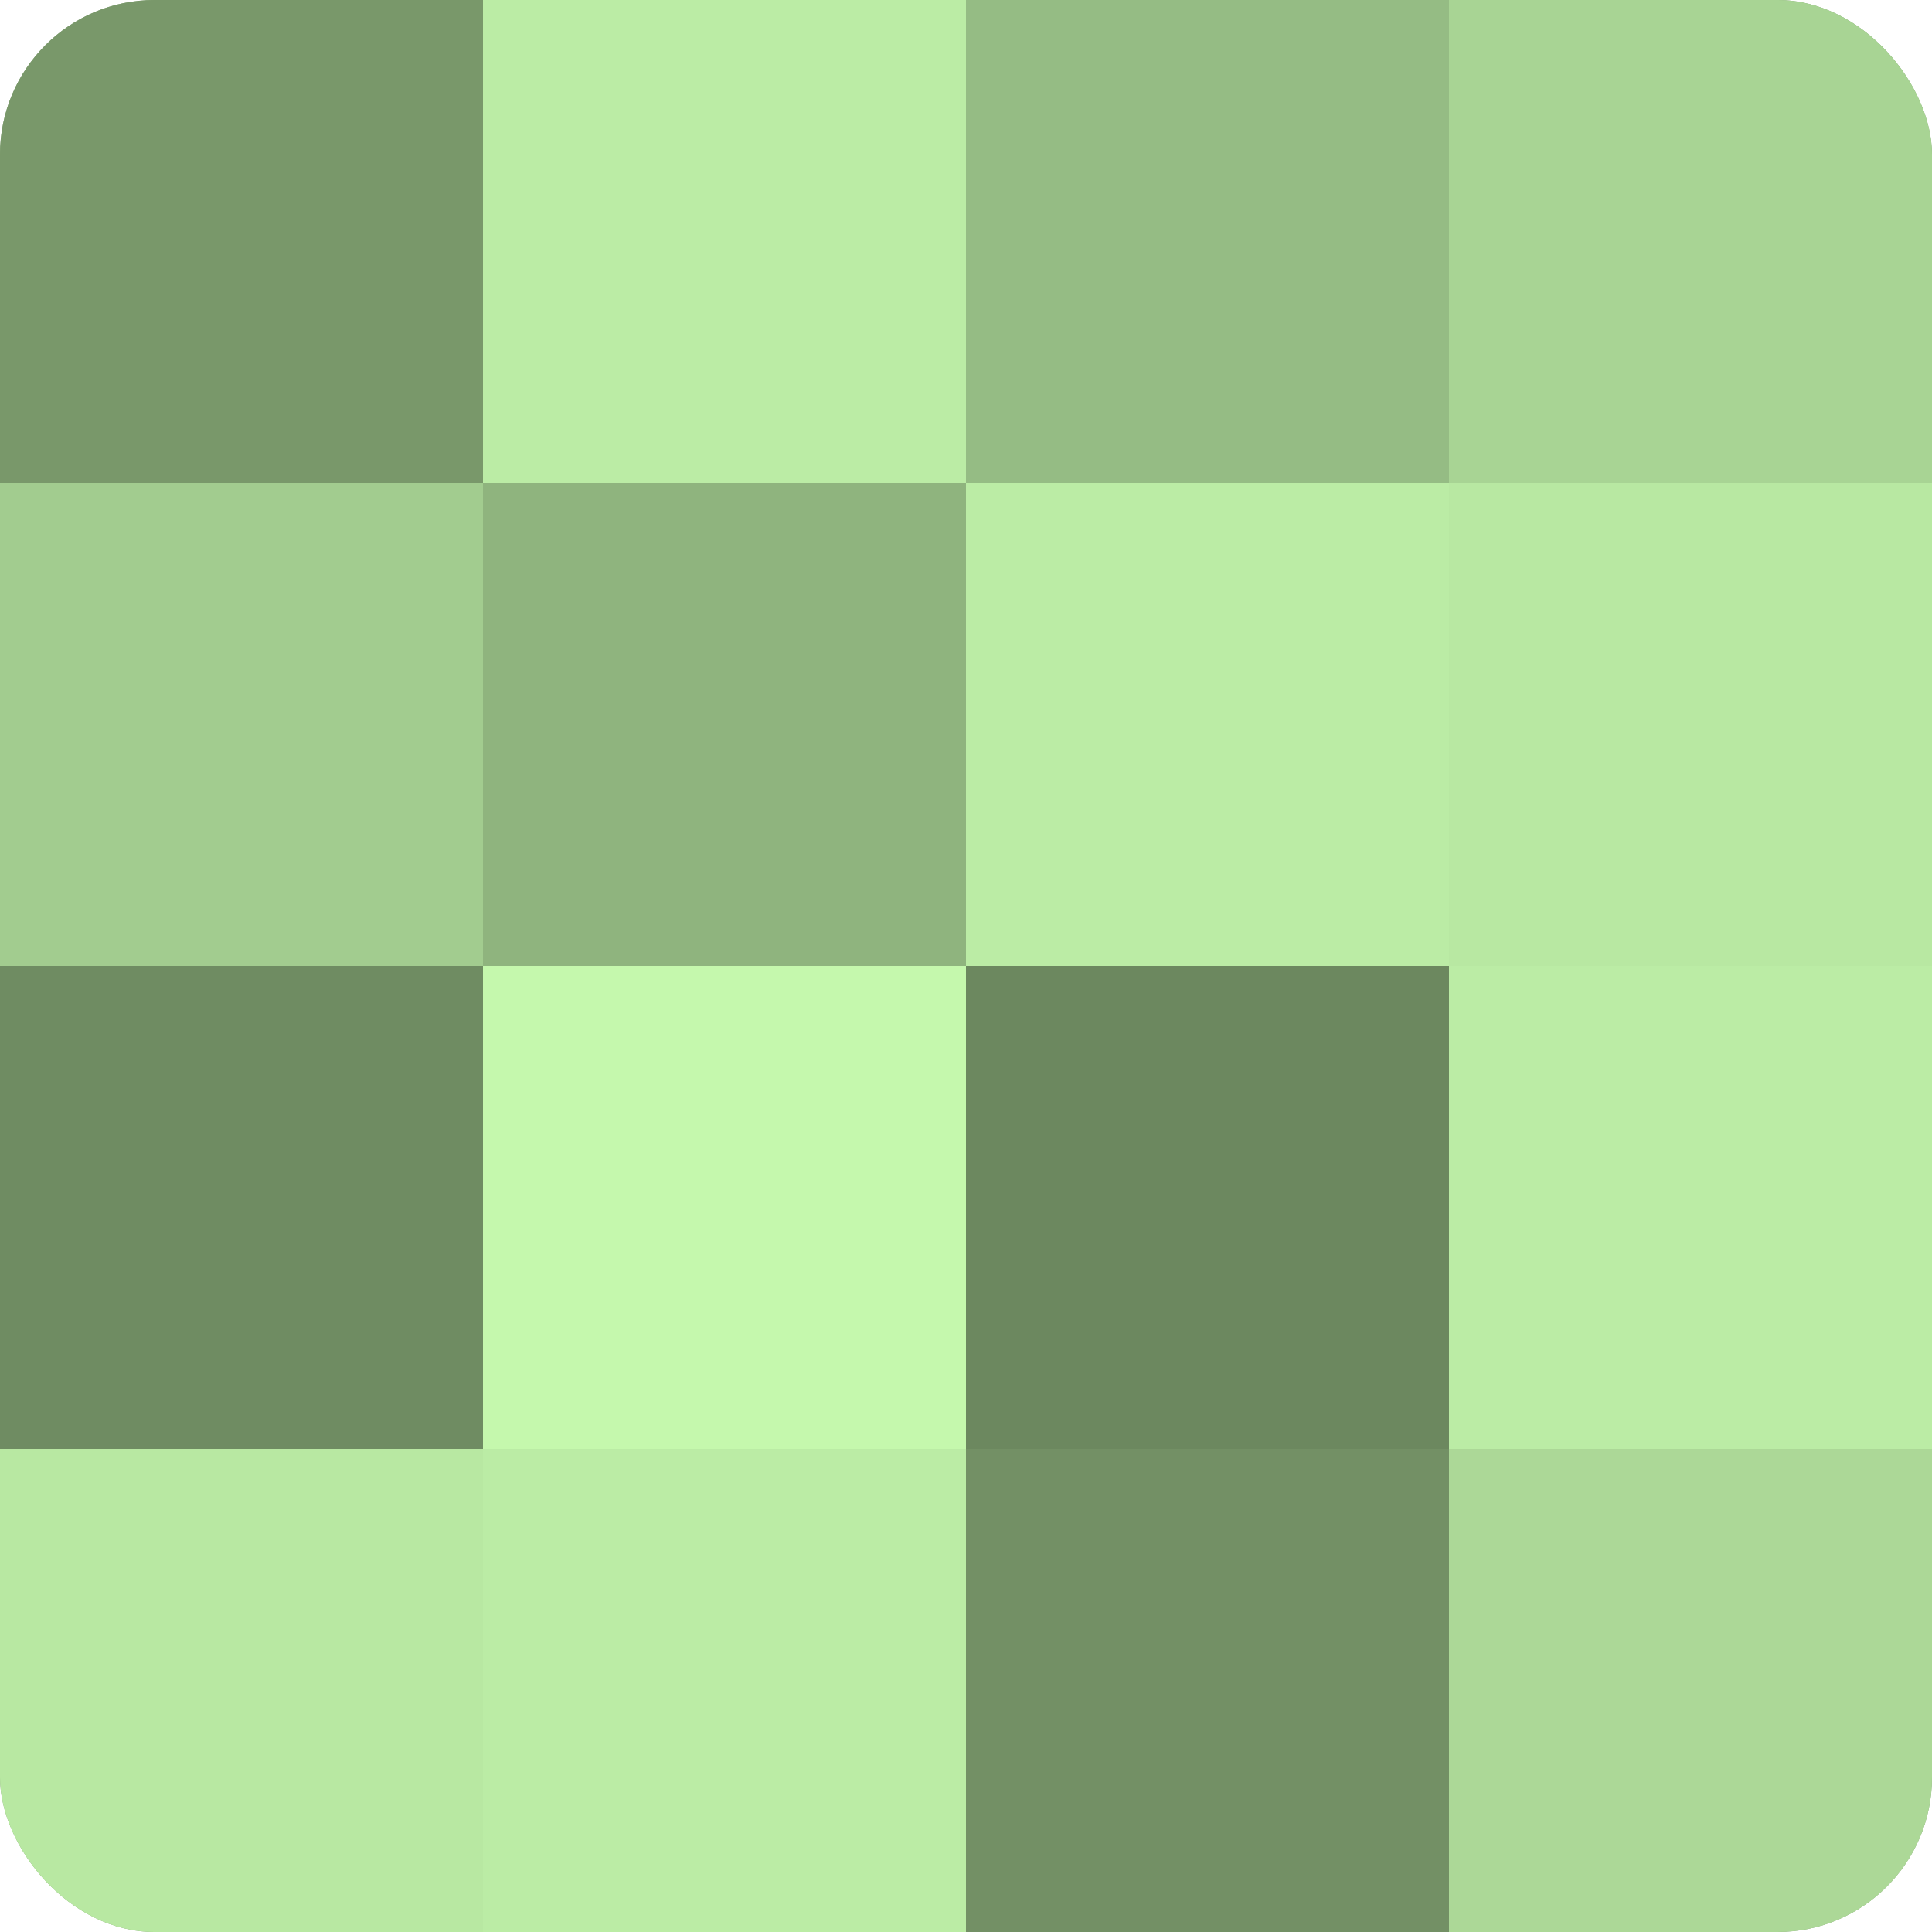
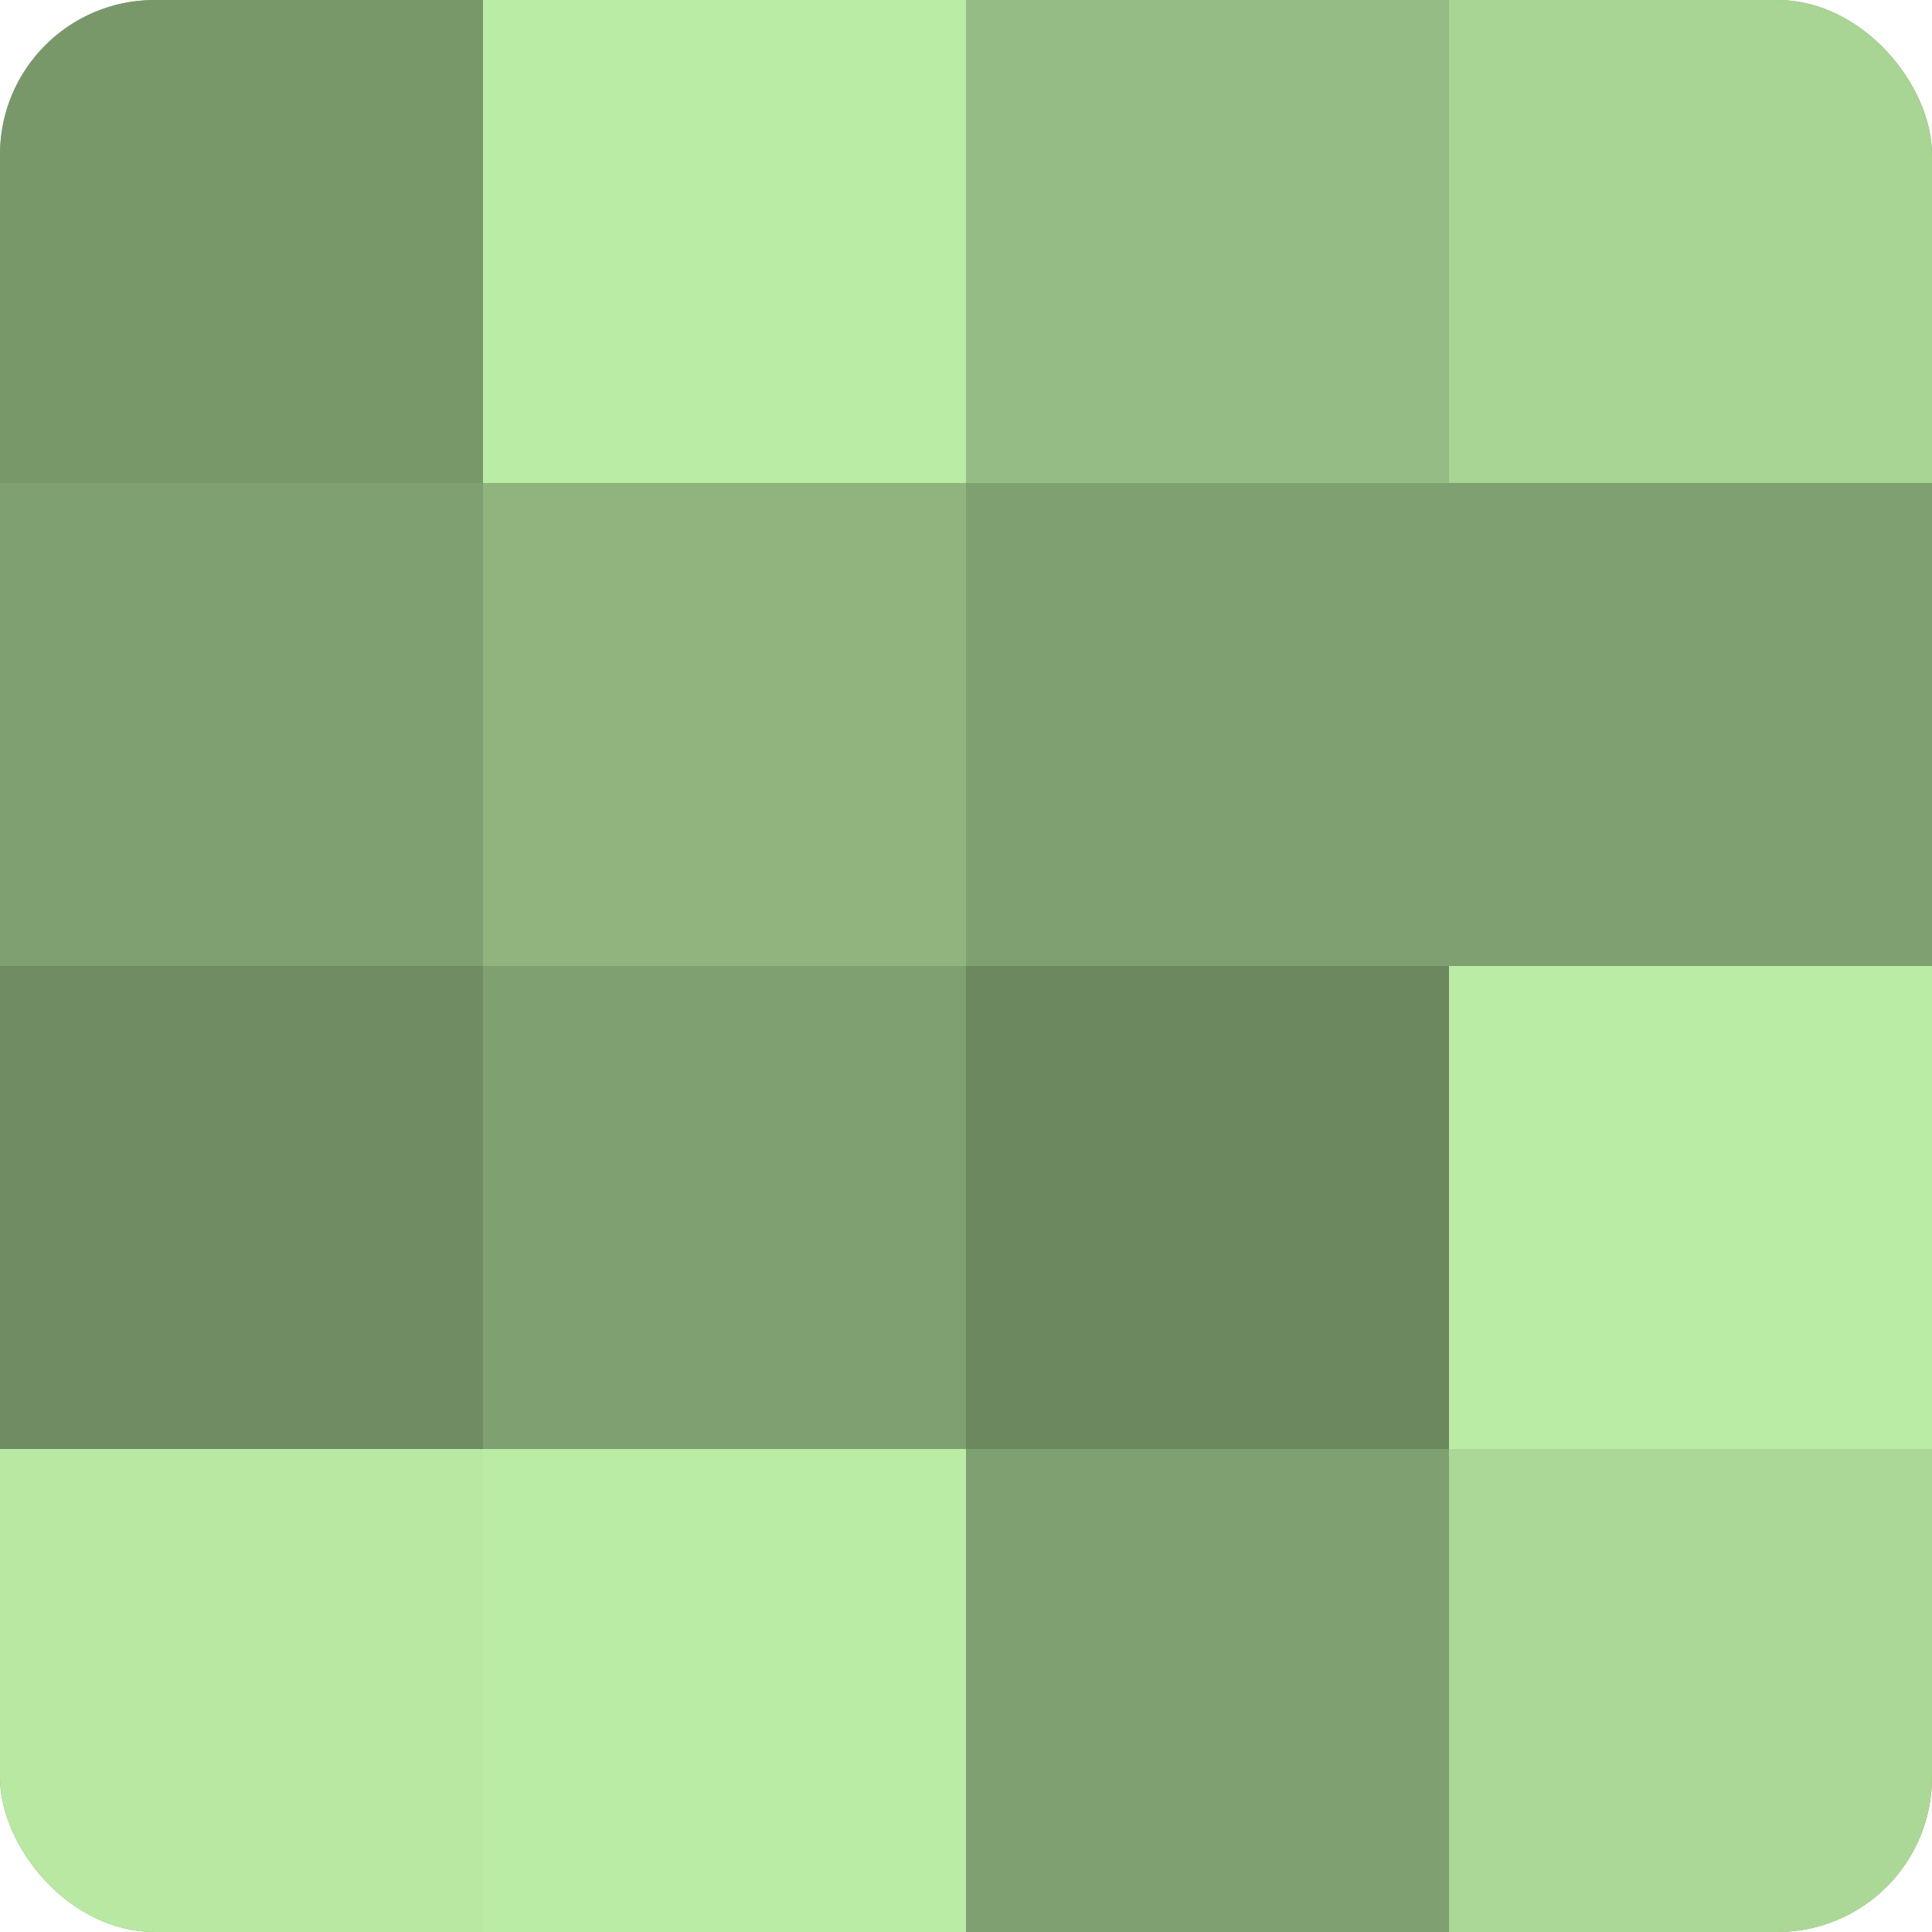
<svg xmlns="http://www.w3.org/2000/svg" width="60" height="60" viewBox="0 0 100 100" preserveAspectRatio="xMidYMid meet">
  <defs>
    <clipPath id="c" width="100" height="100">
      <rect width="100" height="100" rx="8" ry="8" />
    </clipPath>
  </defs>
  <g clip-path="url(#c)">
    <rect width="100" height="100" fill="#7fa070" />
    <rect width="25" height="25" fill="#79986a" />
-     <rect y="25" width="25" height="25" fill="#a2cc8f" />
    <rect y="50" width="25" height="25" fill="#6f8c62" />
    <rect y="75" width="25" height="25" fill="#b8e8a2" />
    <rect x="25" width="25" height="25" fill="#bbeca5" />
    <rect x="25" y="25" width="25" height="25" fill="#8fb47e" />
-     <rect x="25" y="50" width="25" height="25" fill="#c5f8ad" />
    <rect x="25" y="75" width="25" height="25" fill="#bbeca5" />
    <rect x="50" width="25" height="25" fill="#95bc84" />
-     <rect x="50" y="25" width="25" height="25" fill="#bbeca5" />
    <rect x="50" y="50" width="25" height="25" fill="#6c885f" />
-     <rect x="50" y="75" width="25" height="25" fill="#739065" />
    <rect x="75" width="25" height="25" fill="#a8d494" />
-     <rect x="75" y="25" width="25" height="25" fill="#b8e8a2" />
    <rect x="75" y="50" width="25" height="25" fill="#bbeca5" />
    <rect x="75" y="75" width="25" height="25" fill="#acd897" />
  </g>
</svg>